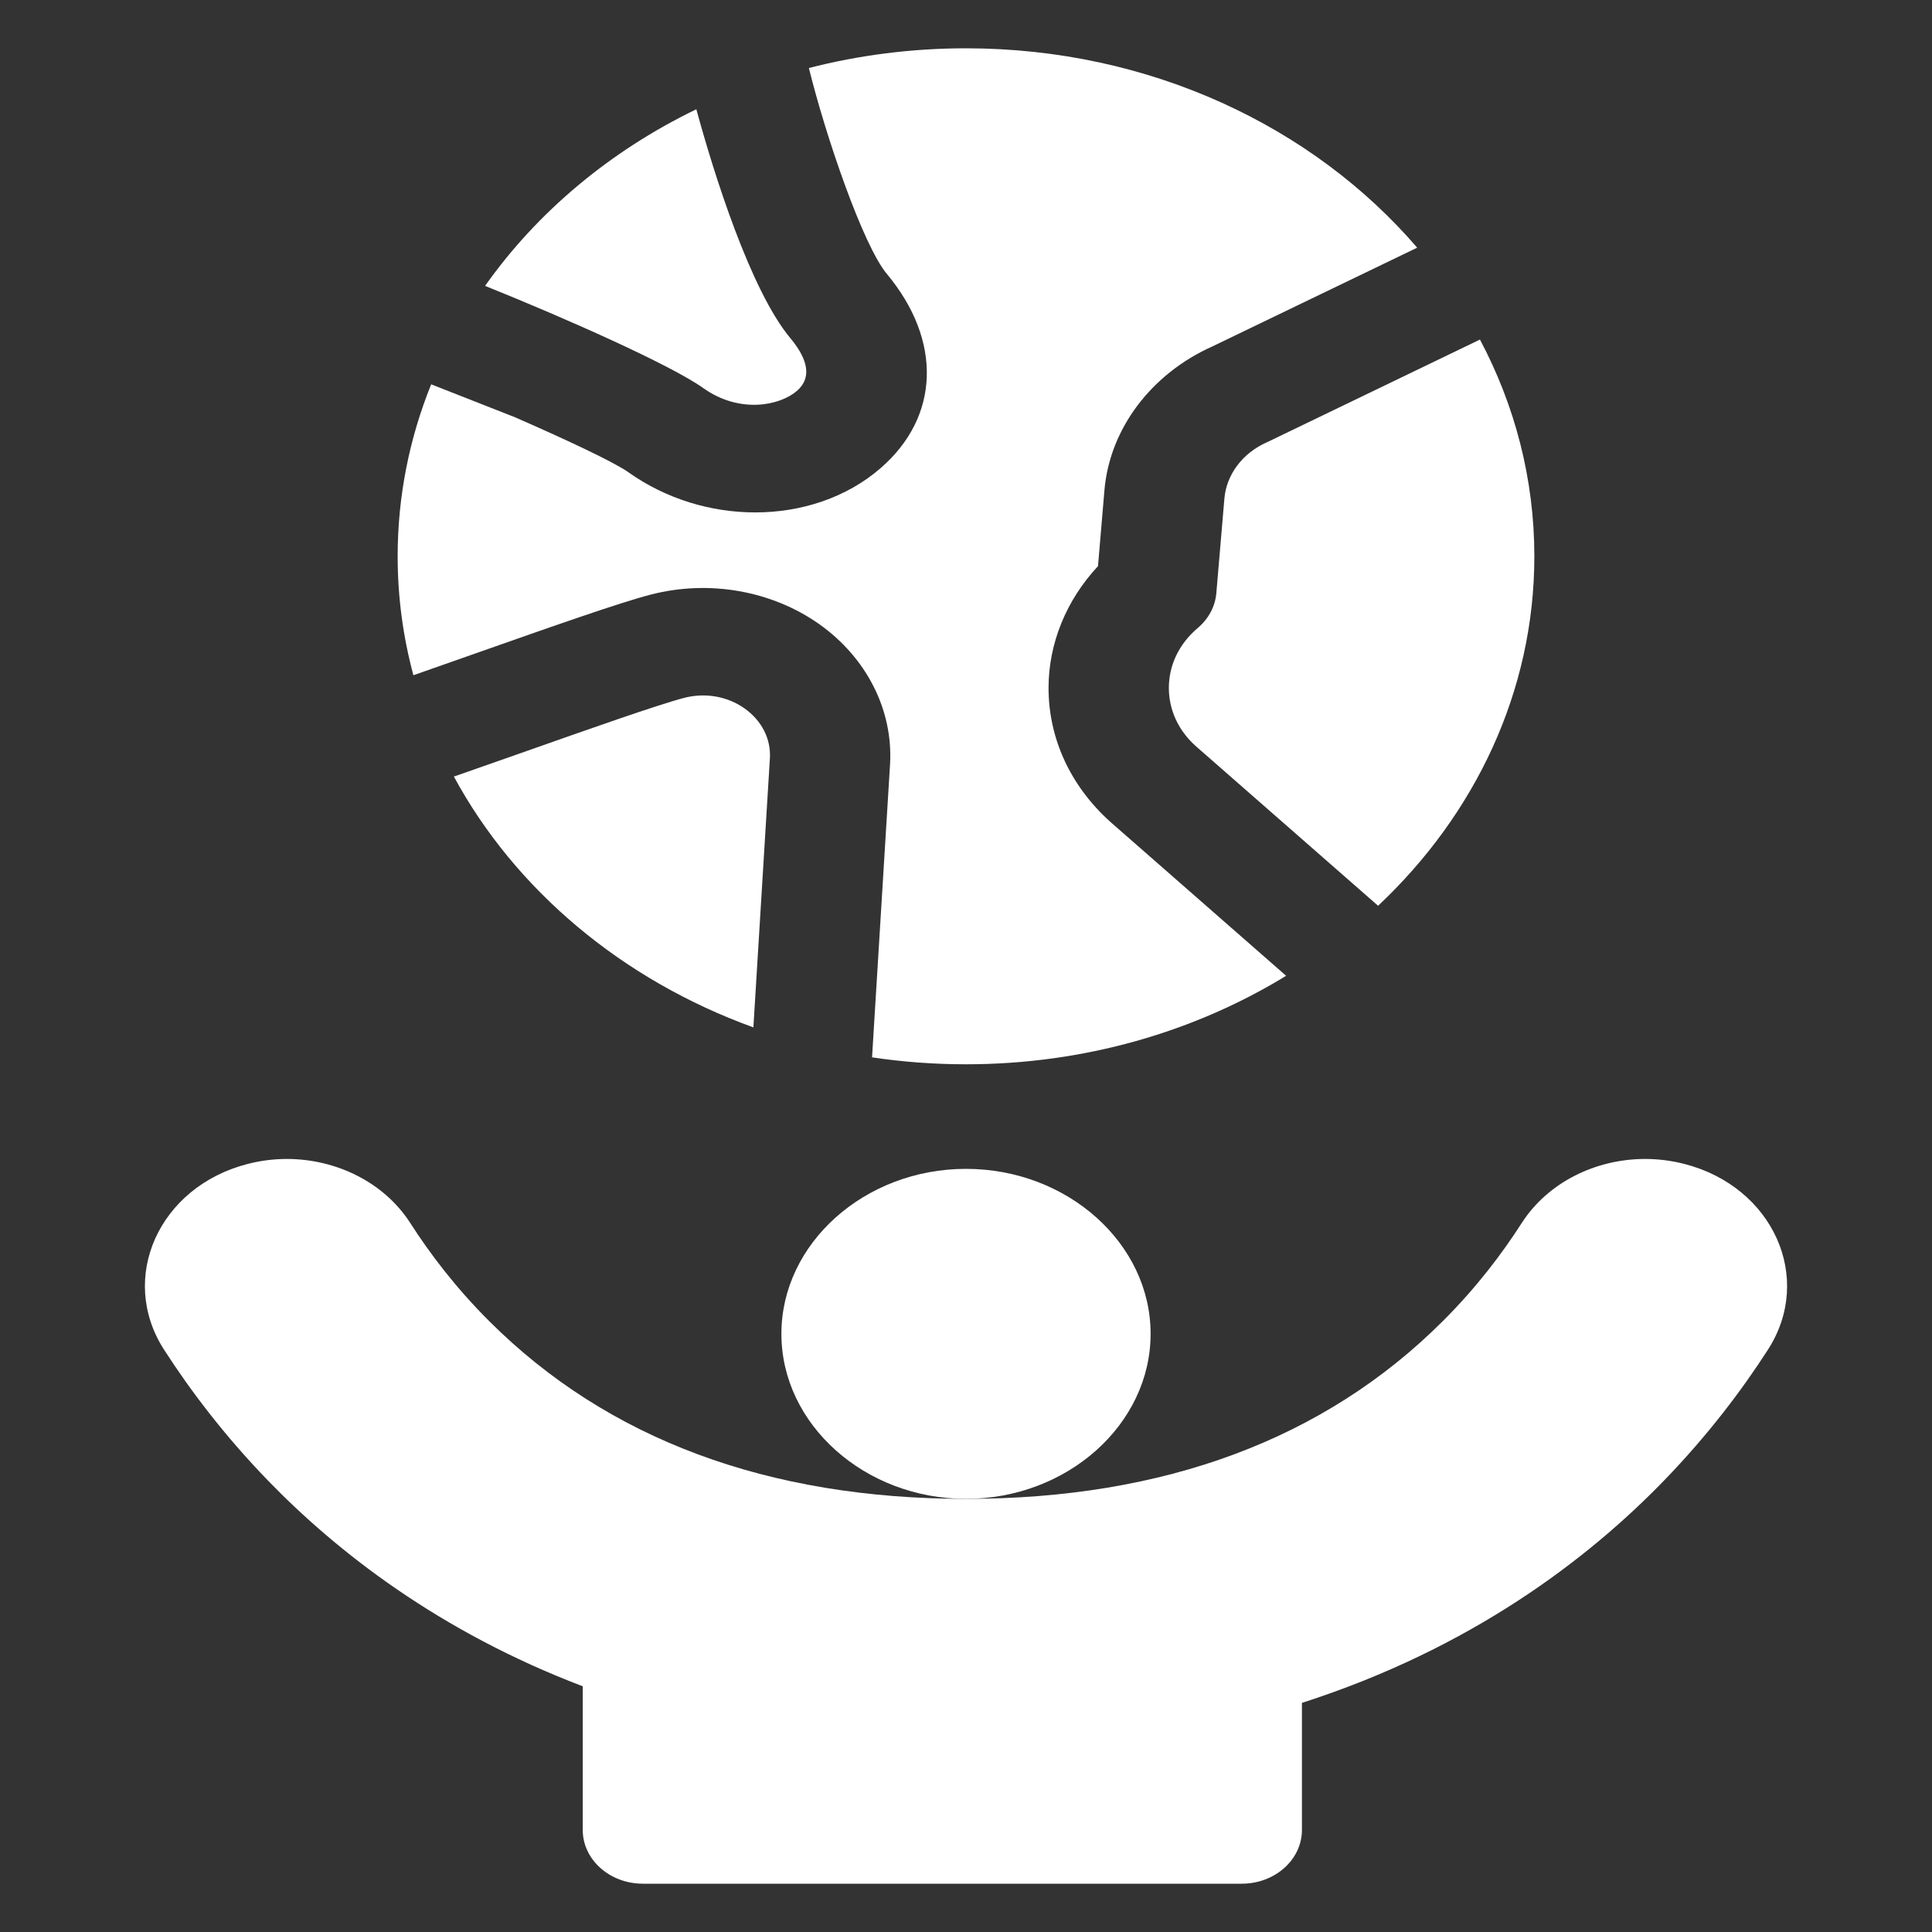
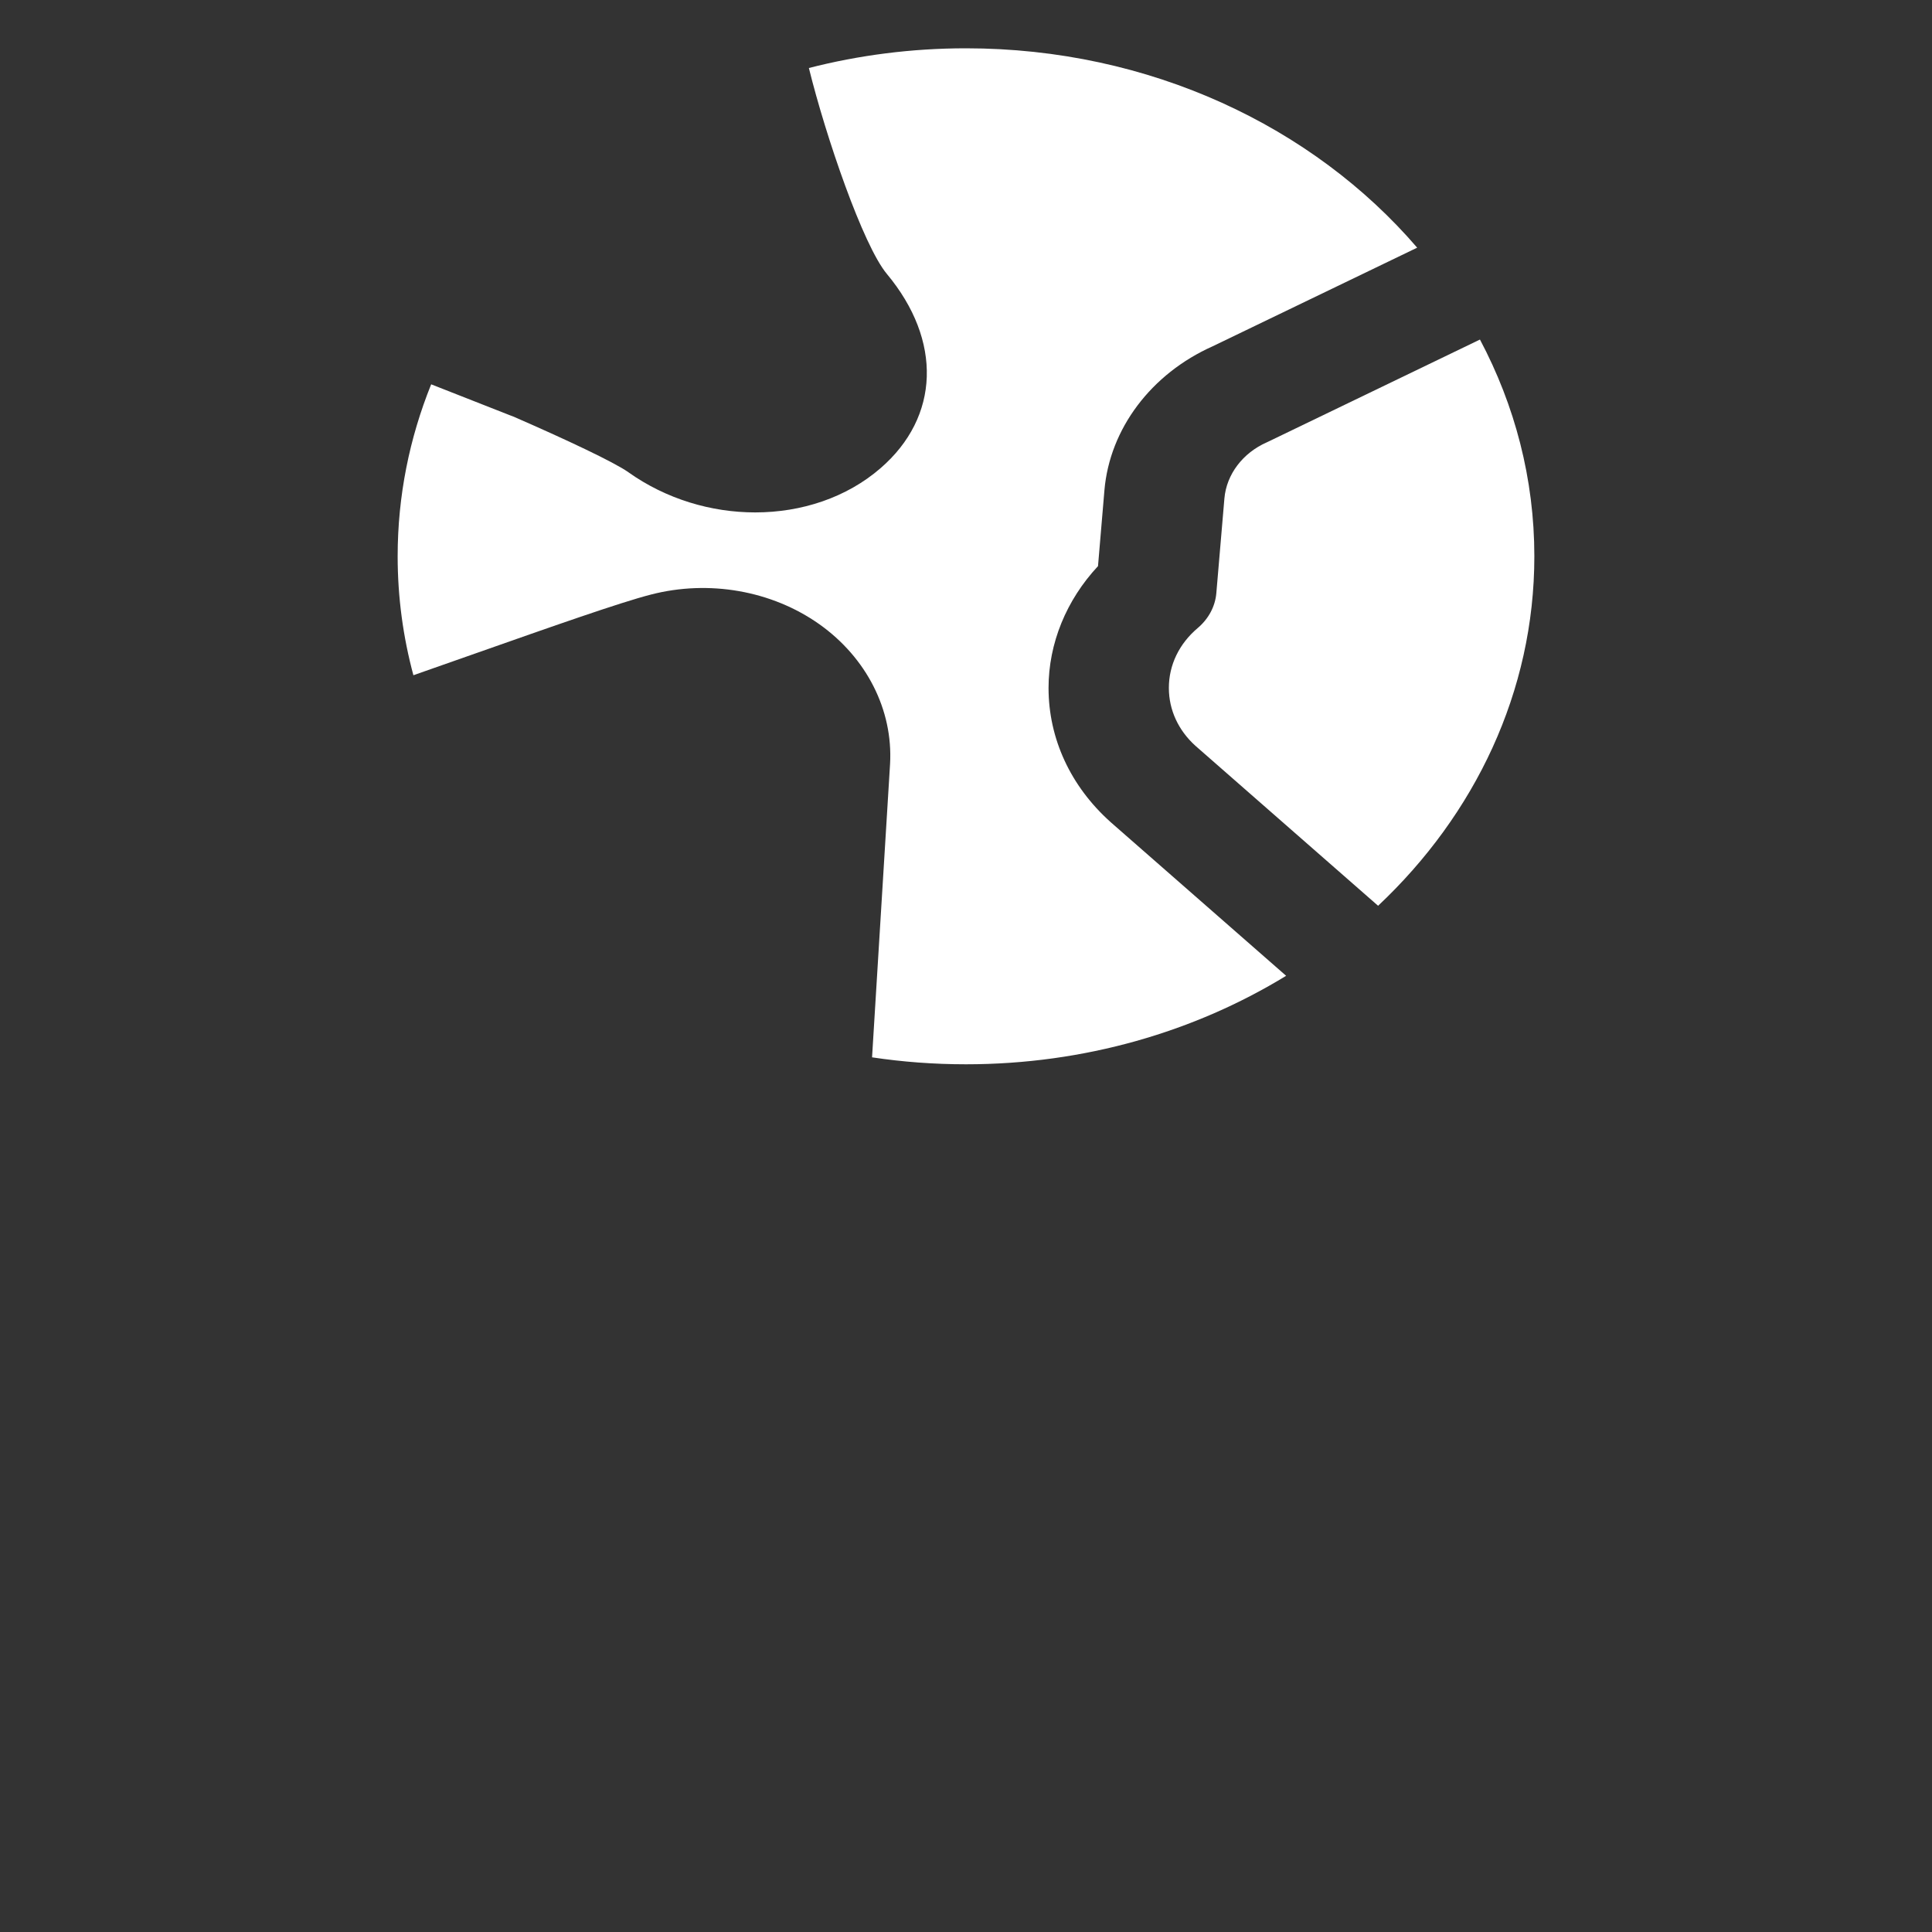
<svg xmlns="http://www.w3.org/2000/svg" width="40" height="40" viewBox="0 0 40 40" fill="none">
  <rect x="0" y="0" width="40" height="40" fill="#333333" stroke="none" />
-   <path d="M23.822 27.616C23.823 25.742 22.097 24.2 20 24.2C17.903 24.2 16.178 25.742 16.178 27.616C16.178 29.49 17.904 31.032 20 31.032C22.097 31.032 23.822 29.49 23.822 27.616Z" fill="white" />
-   <path d="M34.873 24.098C34.603 24.029 34.33 23.995 34.062 23.995C33.027 23.995 32.042 24.487 31.506 25.321C31.108 25.942 30.572 26.655 29.866 27.358C27.422 29.796 24.104 31.032 20 31.032C15.896 31.032 12.578 29.796 10.134 27.358C9.428 26.655 8.892 25.942 8.494 25.321C7.958 24.487 6.973 23.995 5.938 23.995C5.67 23.995 5.397 24.029 5.128 24.098C3.289 24.57 2.442 26.459 3.395 27.941C3.932 28.776 4.637 29.712 5.545 30.65C6.983 32.135 9.101 33.784 12.065 34.913V37.887C12.065 38.502 12.623 39 13.311 39H20H25.709C26.397 39 26.955 38.502 26.955 37.887V35.256C30.438 34.138 32.863 32.294 34.455 30.65C35.363 29.712 36.068 28.776 36.605 27.941C37.558 26.459 36.711 24.57 34.873 24.098Z" fill="white" />
-   <path d="M14.167 14.448C13.636 14.585 12.122 15.119 10.786 15.591C10.26 15.775 9.798 15.939 9.397 16.078C10.667 18.424 12.881 20.288 15.598 21.271L15.94 15.698C15.963 15.297 15.771 14.92 15.415 14.667C15.059 14.416 14.604 14.336 14.167 14.448Z" fill="white" />
-   <path d="M16.498 8.094C16.797 7.836 16.752 7.468 16.364 7.002C15.534 6.007 14.773 3.572 14.417 2.262C12.632 3.125 11.123 4.39 10.043 5.919C11.725 6.595 13.888 7.557 14.559 8.034C15.32 8.575 16.151 8.394 16.498 8.094Z" fill="white" />
  <path d="M9.871 13.519C11.394 12.983 12.832 12.475 13.476 12.31C14.677 11.999 15.979 12.228 16.961 12.922C17.942 13.617 18.49 14.698 18.428 15.815L18.055 21.891C18.688 21.986 19.337 22.035 20 22.035C22.456 22.035 24.739 21.358 26.628 20.203L23.002 17.028L22.991 17.018C22.164 16.277 21.709 15.291 21.709 14.243C21.709 13.32 22.077 12.424 22.733 11.721L22.866 10.15C22.975 8.878 23.833 7.738 25.108 7.169L29.341 5.128C27.188 2.62 23.802 1 20 1C18.872 1 17.78 1.143 16.747 1.408C17.097 2.827 17.868 5.08 18.362 5.672C19.511 7.051 19.459 8.63 18.231 9.693C17.527 10.303 16.594 10.609 15.636 10.609C14.724 10.609 13.79 10.332 13.008 9.776C12.718 9.57 11.716 9.098 10.623 8.622C10.604 8.615 10.585 8.608 10.566 8.601L8.927 7.957C8.478 9.069 8.233 10.268 8.233 11.518C8.233 12.365 8.346 13.191 8.559 13.98C8.98 13.833 9.436 13.672 9.871 13.519Z" fill="white" />
  <path d="M26.23 9.157C25.73 9.376 25.393 9.822 25.35 10.319L25.183 12.279C25.16 12.555 25.022 12.813 24.796 13.004C24.412 13.329 24.2 13.769 24.2 14.243C24.2 14.696 24.395 15.121 24.751 15.442L28.532 18.753C30.536 16.867 31.767 14.319 31.767 11.518C31.767 9.914 31.363 8.391 30.641 7.03L26.272 9.137C26.258 9.144 26.244 9.151 26.23 9.157Z" fill="white" />
</svg>